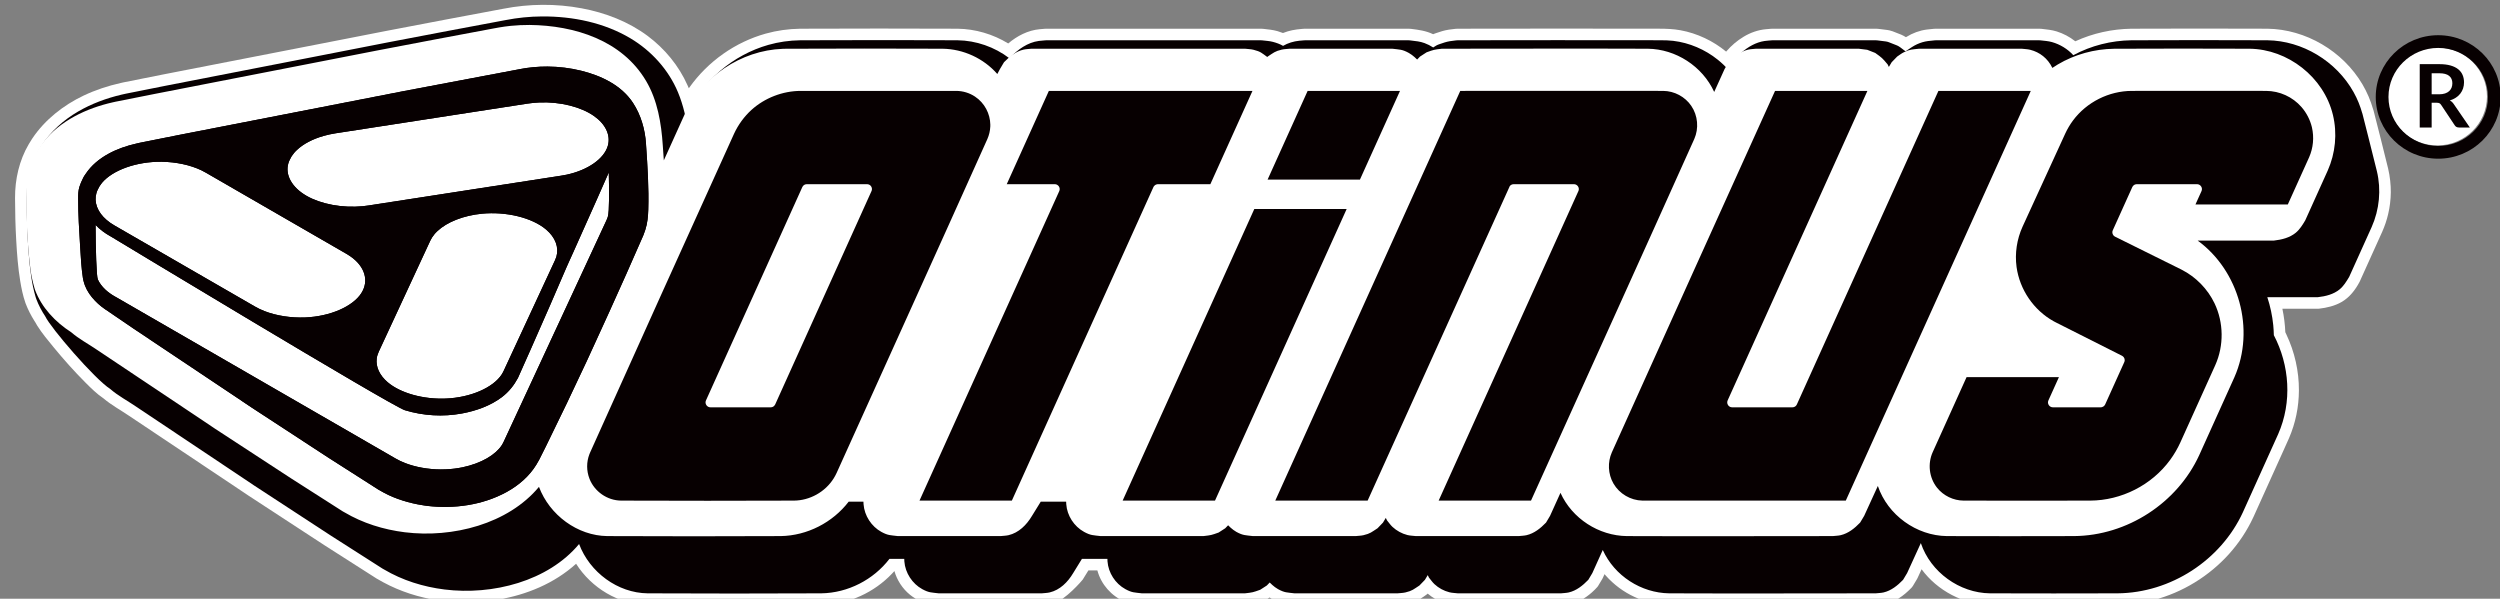
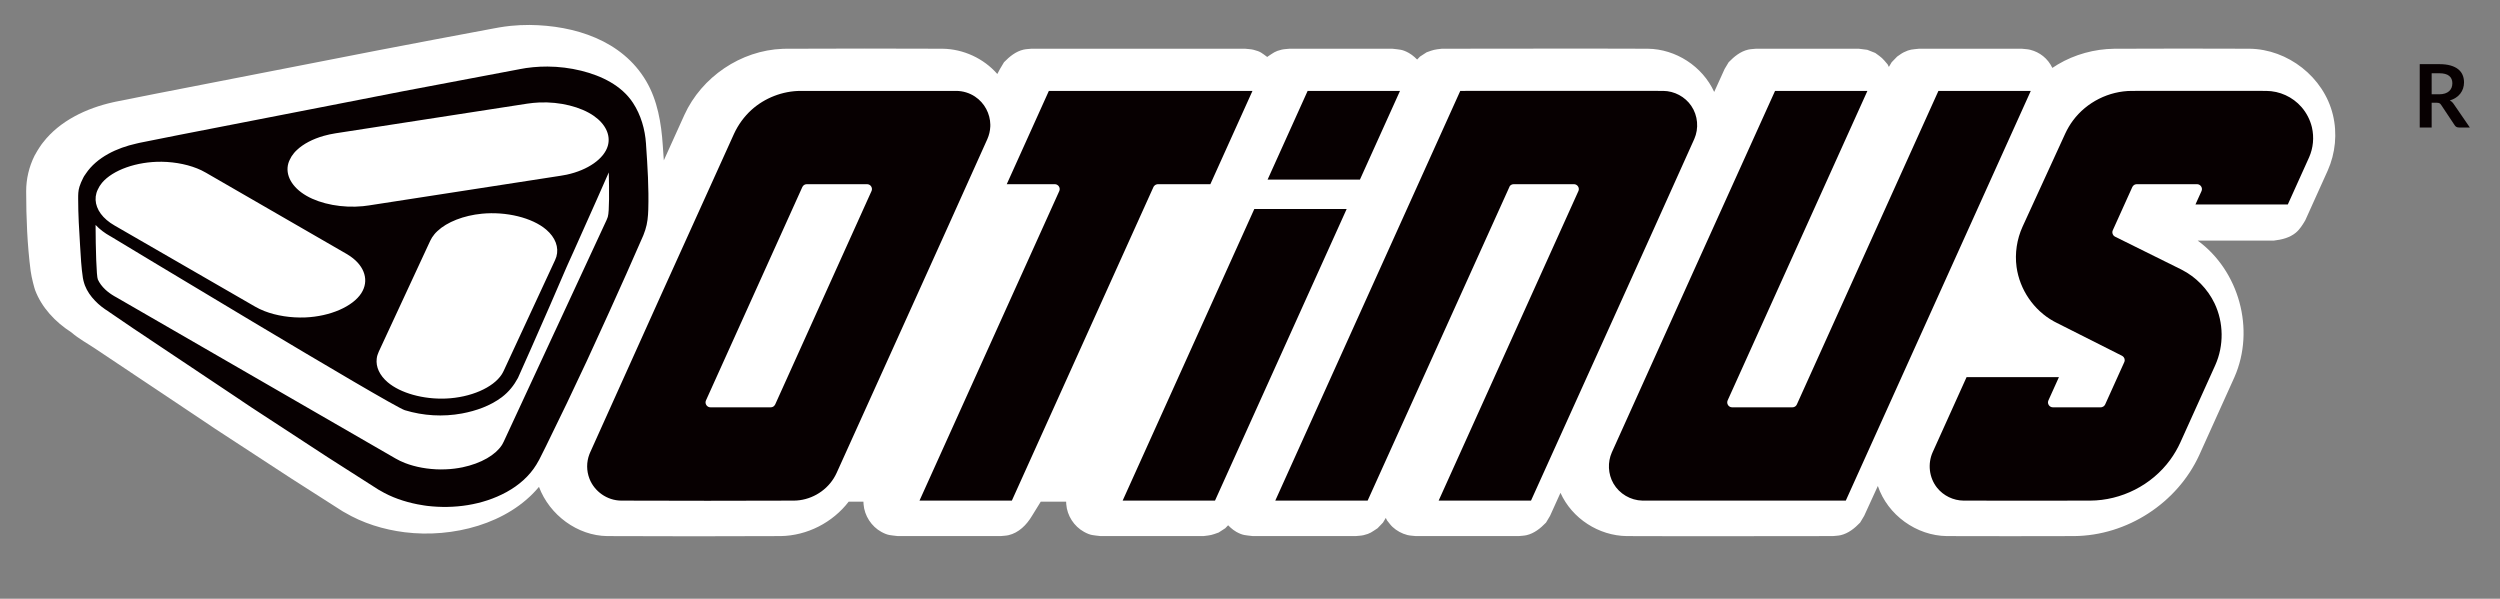
<svg xmlns="http://www.w3.org/2000/svg" width="100%" height="100%" viewBox="0 0 1474 353" version="1.1" xml:space="preserve" style="fill-rule:evenodd;clip-rule:evenodd;stroke-linejoin:round;stroke-miterlimit:2;">
  <rect x="0" y="0" width="1474" height="353" fill="#808080" stroke="none" />
  <g transform="matrix(1,0,0,1,-1013.69,-1240.16)">
    <g transform="matrix(0.916,0,0,0.916,862.097,1004.61)">
      <g transform="matrix(0.175,0,0,0.175,-3823.24,-982.18)">
-         <path d="M27984.2,7188.26C28011.2,7191.58 28037.7,7195.18 28064,7207.71C28064,7207.71 28067.4,7206.34 28068,7206.11C28068.3,7205.98 28071.9,7204.69 28074.9,7203.62C28090.1,7198.22 28105.6,7193.44 28121.7,7190.99C28129.6,7189.77 28137.7,7188.75 28145.6,7187.98C28146,7187.94 28149.2,7187.74 28151.9,7187.6L28153.7,7187.5C28401.4,7187.48 28649.2,7186.48 28896.8,7187.43C28922.5,7187.54 28948,7188.47 28973.6,7193.14C29035.1,7204.36 29093.8,7232.2 29141.6,7271.7L29141.8,7271.86L29143.2,7270.01C29161.3,7249.07 29182.4,7231.27 29205.8,7217.14C29230.7,7202 29258.9,7192.02 29287.9,7189.36C29292.6,7188.93 29297.3,7188.63 29302.1,7188.14C29302.1,7188.14 29303.9,7187.93 29303.9,7187.93L29311.5,7187.5L29693,7187.5L29701.4,7188.02L29735.3,7192.27L29742.3,7193.59C29748.3,7195.12 29748.3,7195.17 29754.2,7197.07L29785.9,7209.52C29791.6,7212.13 29797.1,7214.86 29802.5,7218.38L29803,7218.72C29803.6,7218.36 29804.1,7218.01 29804.7,7217.66C29827.6,7203.47 29853.5,7193.89 29880.2,7190.53C29888.3,7189.5 29896.6,7188.87 29904.7,7187.94L29912.4,7187.5L30293.9,7187.5L30302.2,7188.01C30320.8,7190.28 30339.4,7191.78 30357.5,7197.51C30382.1,7205.25 30405.3,7217.47 30425.5,7233.45C30425.5,7233.45 30425.9,7233.78 30425.9,7233.78C30490.9,7203.8 30561.8,7188.62 30631.9,7187.52C30796.1,7186.8 30960.7,7186.87 31124.8,7187.48L31133,7187.51C31273.3,7189.51 31410.1,7269.61 31482.5,7392.79C31499.1,7421.12 31512,7451.47 31521.2,7483.35C31521.2,7483.35 31523,7488.73 31523,7488.73C31541.1,7559.58 31559.4,7631.38 31576.5,7701.62C31583.5,7731.12 31586.6,7762.5 31586.4,7789.2C31586.1,7816.52 31582.7,7843.91 31576.7,7869.23C31571.5,7891.68 31564,7913.69 31554.7,7934.57L31471.9,8117.9C31456.2,8147.97 31434.7,8175.86 31405.2,8192.76C31380.1,8207.13 31351.1,8213.91 31322.6,8217.24L31317.7,8217.52L31187.6,8217.52C31193.6,8246.12 31197.2,8275.01 31198.4,8303.81C31198.4,8303.81 31200.3,8307.85 31202,8311.48C31232.8,8376.05 31248.8,8447.66 31248.4,8518C31248.1,8578.25 31236.2,8637.6 31212,8693.45C31205.1,8709.4 31197.8,8725.17 31190.7,8741.02C31154.3,8822.09 31117.6,8902.96 31081,8983.8L31080.4,8984.99C31057.8,9033.7 31027.6,9079.01 30992.5,9118.25C30918.7,9200.82 30820.3,9261.37 30712.3,9289.39C30669.4,9300.5 30625.1,9306.36 30580.9,9306.74C30424.3,9307.08 30268.4,9307.39 30111.8,9306.73C30015.1,9305.44 29918.4,9254.25 29860.8,9175.92L29860.6,9175.55L29846,9207.31L29843.9,9211.43L29829,9236.34L29826.2,9240.38L29823.1,9244.08C29794.4,9273.67 29760.7,9298.27 29720.6,9304.14C29712.8,9305.28 29704.9,9305.57 29697,9306.43L29696.7,9306.47L29691.8,9306.74C29440,9306.75 29189.2,9307.79 28938.2,9306.76L28932,9306.73C28844.1,9305.52 28758.1,9266.01 28698.7,9198.62C28697.3,9197.05 28695.9,9195.47 28694.6,9193.89L28694.4,9193.67L28688.3,9207.13L28686.1,9211.43L28671.2,9236.34L28668.4,9240.39C28662,9247.85 28654.8,9254.65 28647.5,9261.17C28623.5,9282.42 28595,9299.42 28562.8,9304.14C28555,9305.28 28547,9305.57 28539.2,9306.43L28538.8,9306.47L28534,9306.74L28155,9306.74L28149.8,9306.42C28135.9,9304.69 28121.9,9304.09 28108.1,9300.12C28084.5,9293.3 28062.5,9281.3 28043.9,9265.18L28040.6,9268.22C28025.9,9278.98 28010.2,9289.7 27992.9,9296.1C27988.4,9297.76 27983.8,9299.18 27979.1,9300.43C27965.8,9304.01 27952.2,9304.91 27938.3,9306.43L27937.9,9306.47L27933.1,9306.74L27554.1,9306.74C27533.3,9305.44 27512.5,9303.22 27493.7,9295.86C27482.7,9291.55 27472.1,9286.07 27462.4,9279.53C27462.4,9279.53 27450.9,9286.84 27450.9,9286.84L27446.7,9289.24C27445.2,9289.88 27443.7,9290.54 27442.2,9291.15C27442.2,9291.17 27437.5,9292.83 27437.4,9292.88C27425.1,9297.25 27412.8,9301.39 27400,9303.47C27393.9,9304.46 27387.8,9305.16 27381.7,9305.87C27381.6,9305.89 27376.7,9306.46 27376.6,9306.46C27375,9306.59 27373.4,9306.65 27371.7,9306.74L26992.8,9306.74C26970.4,9305.35 26948.4,9302.67 26929.1,9294.54C26880.6,9274.14 26842.7,9231.19 26829,9179.95L26796,9179.95L26776.4,9211.7C26776.1,9212.23 26775.8,9212.77 26775.5,9213.3C26773.7,9216.1 26710.8,9289.68 26667.4,9301.23C26655.1,9304.49 26642.2,9305.06 26629.7,9306.43L26629.3,9306.47L26624.5,9306.74L26245.6,9306.74C26224.6,9305.44 26203.5,9303.51 26182.5,9294.82C26167,9288.39 26152.4,9279.79 26139.4,9269.16C26112.2,9246.91 26092,9215.88 26082.5,9182.3C26082.5,9182.3 26077.9,9187.35 26073.9,9191.58C26008.4,9260.74 25915.9,9303.3 25821,9306.55C25808.6,9306.98 25796,9306.81 25783.5,9306.87C25580.1,9307.77 25377.5,9307.6 25174.2,9306.73C25068.6,9305.29 24968.2,9244.74 24911.7,9155.45C24831.2,9228.18 24729.9,9269.34 24625.4,9287.33C24481.6,9312.07 24328.5,9292.27 24201.1,9222.9C24195.6,9219.88 24190.1,9216.76 24184.6,9213.55L24184.4,9213.39L24178.2,9209.99L23985.8,9087.11L23704.7,8903.5L23665.8,8877.4L23268,8611.64C23236.3,8590.09 23202.8,8572.01 23173.8,8547.57L23172.8,8546.75C23149,8530.77 23127.9,8509.91 23107.1,8489.1C23065.5,8447.52 23026.6,8403.59 22989.3,8358.35C22968.3,8332.93 22947.2,8307.28 22929.7,8279.65C22927.1,8275.47 22924.6,8271.22 22922.3,8266.84C22922.3,8266.84 22920.8,8264.62 22919.3,8262.2C22906.5,8241.98 22895.6,8220.46 22887.1,8198.25C22887.1,8198.25 22886.1,8195.67 22886,8195.21C22877.1,8169.4 22871.5,8142.43 22867.1,8115.38C22859,8066.32 22855.3,8016.71 22852.5,7967.05C22849.5,7914.84 22848.2,7862.26 22848.1,7810.26C22847.8,7741.78 22863.2,7672.26 22898.7,7611.93C22902.3,7605.94 22906,7600.03 22909.7,7594.17C22909.7,7594.17 22911.3,7591.78 22912.5,7589.91C22958.5,7521.75 23026.6,7468.47 23100.1,7433.56C23143.5,7412.92 23189.3,7397.87 23236.5,7387.18L23247.4,7384.76L23394.8,7355.38L23953.6,7246.41L24215,7195.31C24357.4,7168.31 24500.8,7140.42 24644.3,7114.04C24739.3,7095.54 24837.1,7094.74 24932.3,7112.48C25019.5,7128.71 25104.4,7161.47 25175.2,7214.26C25238,7261.22 25289.5,7323.59 25321.5,7395.44C25323.1,7399.02 25324.7,7402.62 25326.2,7406.24L25326.3,7406.55C25326.9,7405.76 25327.4,7404.96 25328,7404.17C25396.9,7307.21 25497.2,7236.88 25609,7205.57C25650.2,7194.04 25692.9,7188.19 25735.9,7187.52C25930.1,7186.68 26122.5,7186.68 26315,7187.51C26380,7188.38 26445.4,7207.54 26501.1,7241.75C26533.8,7213.96 26573.7,7193.31 26616.8,7189.35C26621.6,7188.91 26626.5,7188.62 26631.2,7188.11L26632.9,7187.93L26640.5,7187.5L27431.2,7187.5L27439.5,7188.01C27456.9,7190.13 27473.9,7191.39 27491.3,7196.39C27498.1,7198.34 27504.8,7200.6 27511.4,7203.21L27511.8,7203.36C27512.3,7203.16 27512.7,7202.96 27513.2,7202.77C27534.1,7194.33 27556.7,7190.28 27579.2,7188.47C27581,7188.32 27583.1,7188.11 27583.1,7188.11L27584.7,7187.93L27592.3,7187.5L27973.8,7187.5L27982.2,7188.02C27982.8,7188.1 27983.5,7188.18 27984.2,7188.26ZM23172.8,8546.75C23172.8,8546.75 23175.1,8548.27 23175.1,8548.27C23174.8,8548.06 23174.4,8547.85 23174.1,8547.64C23172.4,8546.52 23172.2,8546.2 23171.4,8545.58L23171,8545.24C23171.6,8545.74 23172.2,8546.25 23172.8,8546.75ZM22922.1,8266.51C22922.1,8266.51 22922.8,8267.66 22923.4,8268.56C22923.7,8268.93 22922.3,8266.78 22922.3,8266.78C22921.4,8265.08 22921.3,8264.96 22921,8264.18C22921.3,8264.96 22921.7,8265.73 22922.1,8266.51Z" style="fill:white;" />
-       </g>
+         </g>
      <g transform="matrix(0.175,0,0,0.175,-3823.24,-982.18)">
-         <path d="M22959.2,8245.55C22945.9,8225.58 22934.8,8204.35 22926.4,8182.09C22926.4,8182.09 22924.9,8177.84 22923.8,8174.21C22908.9,8124.09 22903.1,8071.55 22898.7,8019.39C22892.8,7948.65 22890.7,7877.52 22890.6,7806.8C22890.4,7756.68 22899.8,7706.62 22922.1,7658.45C22928.8,7644.03 22936.9,7630.42 22945.5,7617.11L22945.8,7616.65C22979.5,7565.48 23025.9,7523.64 23080.4,7491.89C23129.8,7463.17 23184,7443.13 23239.6,7430.06C23241.7,7429.58 23243.7,7429.12 23245.8,7428.65L23256.2,7426.35L23403,7397.07L23961.8,7288.12L24223,7237.04C24366.8,7209.81 24509.6,7182 24652.2,7155.8C24696.6,7147.12 24741.2,7142.62 24786.3,7142.35C24900.8,7141.66 25015.1,7165.58 25111.2,7222.61C25188.4,7268.41 25251.9,7338.44 25286.5,7421.44C25288.8,7427.03 25291,7432.67 25293.1,7438.35L25293.5,7439.34C25302.4,7463.81 25309.4,7489.03 25314.7,7514.57C25314.7,7514.57 25316.2,7511.25 25316.2,7511.25L25321,7500.61C25376.9,7379.05 25489.2,7283.8 25618.7,7247.01C25656.8,7236.16 25696.2,7230.59 25736.3,7230.02C25838.6,7229.56 25941.5,7229.35 26043.6,7229.38C26127.8,7229.41 26212.1,7229.59 26296.4,7229.93L26305.4,7229.97L26314.6,7230.01C26382.6,7230.82 26450.9,7254.48 26505.6,7296.33L26507.8,7293.78C26536.8,7263.81 26572.1,7238.17 26613.7,7232.46C26621.2,7231.44 26628.7,7231.15 26636.1,7230.33L26636.5,7230.3L26641.7,7230L27429.9,7230L27435.6,7230.35C27448.6,7231.97 27461.9,7232.52 27474.7,7235.9C27487.7,7239.31 27500.4,7243.83 27512,7250.6C27530.1,7240.01 27551,7233.8 27571.7,7231.73C27577,7231.2 27582.4,7230.93 27587.6,7230.37L27588.3,7230.3L27593.5,7230L27972.5,7230L27978.2,7230.35C27979.2,7230.47 27980.1,7230.59 27981.1,7230.7C27981.6,7230.77 27982.2,7230.83 27982.7,7230.89C27999.5,7232.8 28016.5,7234.44 28032.3,7240.38C28043.5,7244.56 28054.3,7249.95 28064.2,7256.48C28064.2,7256.48 28073.7,7250.49 28073.7,7250.49L28078.3,7247.88C28079.9,7247.19 28081.5,7246.47 28083.2,7245.81C28083.2,7245.78 28087.9,7244.13 28088,7244.07C28100.2,7239.74 28112.4,7235.62 28125.1,7233.48C28131.5,7232.4 28138,7231.65 28144.5,7230.89C28144.6,7230.88 28149.6,7230.31 28149.6,7230.3C28151.4,7230.17 28153.1,7230.1 28154.9,7230C28396.7,7229.99 28638.1,7229.03 28878.8,7229.87C28886.8,7229.89 28894.7,7229.92 28902.6,7229.96C28917.5,7230.02 28932.5,7230.36 28947.2,7232.12C29006.7,7239.2 29064.1,7263.97 29110.4,7301.11C29125,7312.78 29138.6,7325.75 29150.9,7339.68L29151.3,7340.1L29155.1,7331.72L29157.5,7327.11L29172.4,7302.21L29175.4,7297.81C29182.2,7289.85 29190,7282.45 29198,7275.41C29222.2,7254.25 29251.1,7237.54 29282.7,7232.74C29290.7,7231.53 29298.8,7231.22 29306.8,7230.37L29307.5,7230.3L29312.7,7230L29691.7,7230L29697.5,7230.36L29728.7,7234.28L29734.4,7235.35L29739.9,7237.11L29769.2,7248.64C29771,7249.45 29772.8,7250.15 29774.5,7251.07C29780.3,7254.27 29783.4,7257.07 29787,7259.66C29792,7263.28 29797,7266.95 29801.7,7270.85L29802,7271.02L29803.7,7269.37L29808,7266.26C29819.7,7258.68 29830.8,7250.53 29844.1,7244.51C29856.8,7238.79 29870.1,7234.74 29884,7232.89C29891.9,7231.84 29899.9,7231.26 29907.8,7230.36L29908.3,7230.3L29913.6,7230L30292.6,7230L30298.3,7230.35C30312.2,7232.07 30326.3,7232.71 30340.2,7236.67C30370.2,7245.22 30397.6,7261.9 30418.6,7284.86C30484.9,7249.3 30558.1,7231.12 30632.4,7230.01C30796.5,7229.28 30960.5,7229.36 31124.6,7229.98L31132.6,7230.01C31260.9,7231.68 31385.7,7306.52 31449.6,7420.97C31463.4,7445.61 31474.1,7472.11 31481.5,7498.88C31481.7,7499.12 31481.8,7499.24 31481.8,7499.24C31481.8,7499.24 31520.9,7652.53 31535.2,7711.58C31551.6,7779.69 31544.6,7852.9 31515.9,7917.18L31433.2,8100.41C31423.2,8117.08 31413,8133.95 31398.2,8146.18C31375.8,8164.57 31347,8171.65 31317.7,8175.02L31132.2,8175.02C31143.2,8208.4 31150.5,8242.93 31154,8277.62C31155.2,8289.96 31155.9,8302.37 31156.2,8314.81C31213.9,8424.76 31224.2,8560.34 31172.1,8678.63C31129.1,8774.59 31085.8,8870.38 31042.3,8966.14C30961.6,9141.64 30777.5,9262.8 30580.7,9264.24C30424.5,9264.59 30268.4,9264.91 30112.2,9264.23C30000.2,9262.87 29893.9,9186.67 29857.8,9079.45C29857.8,9079.45 29807.4,9189.63 29807.4,9189.63L29792.5,9214.53C29772,9235.74 29748.9,9254.34 29720.7,9260.92C29711.2,9263.12 29701.5,9263.14 29691.8,9264.24C29438.7,9264.24 29185.6,9265.33 28932.4,9264.23C28829.3,9262.98 28730.9,9199.8 28687.9,9104.78C28687.9,9104.78 28649.6,9189.63 28649.6,9189.63L28634.7,9214.53C28614.2,9235.74 28591.1,9254.34 28562.9,9260.92C28553.4,9263.12 28543.6,9263.14 28534,9264.24L28155,9264.24C28144.6,9262.93 28133.9,9262.91 28123.8,9260.32C28103.2,9255.09 28084.3,9244.8 28068.8,9230.39C28061.1,9223.24 28055.3,9214.28 28048.5,9206.23L28044.2,9197.18L28033.8,9214.53L28013.6,9235.4C27992.2,9249.26 27987.3,9255 27962,9260.92C27952.5,9263.12 27942.8,9263.14 27933.1,9264.24L27554.1,9264.24C27526.6,9260.79 27518.4,9262.38 27493.5,9248.8C27478,9240.36 27462.9,9224.4 27462.9,9224.4L27452.3,9235.4L27427.9,9251.14C27400.6,9260.9 27400.5,9260.93 27371.7,9264.24L26992.8,9264.24C26965.2,9260.79 26957.1,9262.38 26932.1,9248.8C26894.7,9228.39 26869.4,9188.5 26866.3,9146.91C26866.1,9143.46 26865.9,9140.34 26865.9,9137.45L26772.2,9137.45L26740.1,9189.63C26720,9223.33 26691.2,9252.09 26653.4,9260.92C26644,9263.12 26634.2,9263.14 26624.5,9264.24L26245.6,9264.24C26218,9260.79 26209.9,9262.38 26184.9,9248.8C26148.4,9228.9 26122.3,9189.17 26119.1,9146.91C26118.9,9143.46 26118.7,9140.34 26118.7,9137.45L26064.3,9137.45C26005.5,9213.98 25911.7,9262.9 25813.2,9264.23C25600.3,9265.3 25387.5,9265.16 25174.6,9264.23C25064.9,9262.9 24961.8,9186.89 24922.7,9082.83C24808.9,9219.77 24604.2,9272.01 24428,9250.13C24349.7,9240.41 24273,9216.51 24205.4,9176.48C24205.4,9176.48 24199.9,9173.43 24199.9,9173.43L24008.9,9051.41L23728.2,8868.07C23728.2,8868.07 23689.5,8842.1 23689.5,8842.1L23291.8,8576.4C23260.7,8555.21 23226.9,8537.49 23198.5,8512.81C23140.3,8475.47 22979.3,8288.08 22959.2,8245.55Z" style="fill:rgb(7,0,1);" />
-       </g>
+         </g>
      <g transform="matrix(1.417,0,0,1.417,-4675.66,-1319.82)">
        <path d="M3801.99,1340.78C3794.75,1350.21 3783.18,1356.24 3771.05,1356.41C3744.81,1356.54 3718.58,1356.52 3692.35,1356.41C3678.83,1356.25 3666.12,1346.88 3661.31,1334.05C3647.28,1350.93 3622.05,1357.37 3600.34,1354.67C3590.69,1353.47 3581.23,1350.53 3572.91,1345.59C3572.91,1345.59 3572.23,1345.22 3572.23,1345.22L3548.69,1330.18L3514.09,1307.59C3514.09,1307.59 3509.33,1304.39 3509.33,1304.39L3460.31,1271.64C3456.48,1269.03 3452.32,1266.85 3448.82,1263.81C3441.6,1259.18 3435.42,1252.62 3432.42,1244.65C3432.19,1244.04 3430.81,1239.15 3430.4,1235.97C3428.86,1224.03 3428.39,1211.95 3428.37,1199.84C3428.36,1194.2 3429.66,1188.65 3432.19,1183.58C3432.82,1182.34 3434.26,1180.09 3434.26,1180.09C3435.45,1178.28 3435.56,1178.21 3436.09,1177.53C3443.69,1167.73 3455.8,1162.05 3467.7,1159.38L3468.91,1159.11L3486.94,1155.52L3555.78,1142.09L3587.96,1135.8C3605.59,1132.46 3623.19,1129.03 3640.84,1125.79C3640.84,1125.79 3644.88,1124.99 3648.43,1124.64C3651.28,1124.35 3654.14,1124.23 3657.01,1124.23C3677.52,1124.43 3699.09,1131.21 3709.99,1149.71C3715.16,1158.47 3716.88,1168.81 3717.55,1178.96C3717.69,1181.21 3717.86,1183.47 3718.02,1185.74C3721.15,1178.85 3724.27,1171.95 3727.38,1165.05C3735.22,1147.89 3752.98,1135.76 3772.03,1135.07C3772.5,1135.05 3772.97,1135.04 3773.43,1135.04C3797.16,1134.93 3820.88,1134.93 3844.61,1135.03C3854.04,1135.14 3863.29,1139.39 3869.51,1146.51C3869.51,1146.51 3870.72,1144.23 3870.72,1144.23L3872.55,1141.16C3875.08,1138.55 3877.93,1136.25 3881.41,1135.44C3882.57,1135.17 3883.77,1135.17 3884.96,1135.03L3982.09,1135.03C3983.38,1135.19 3984.69,1135.2 3985.95,1135.52C3989.18,1136.34 3989.63,1136.98 3992.14,1138.79L3992.33,1138.59C3994.98,1136.88 3995.57,1136.17 3998.7,1135.44C3999.86,1135.17 4001.07,1135.17 4002.26,1135.03L4048.96,1135.03C4052.35,1135.46 4053.36,1135.26 4056.43,1136.94C4058.34,1137.98 4060.21,1139.94 4060.21,1139.94L4061.52,1138.59L4064.52,1136.65C4067.88,1135.44 4067.89,1135.44 4071.44,1135.03C4102.63,1135.03 4133.83,1134.9 4165.02,1135.03C4177.66,1135.18 4189.81,1142.97 4195.15,1154.66C4195.15,1154.66 4199.88,1144.23 4199.88,1144.23L4201.72,1141.16C4204.24,1138.55 4207.1,1136.25 4210.57,1135.44C4211.73,1135.17 4212.94,1135.17 4214.12,1135.03L4260.83,1135.03L4264.69,1135.52C4265.89,1135.99 4267.1,1136.46 4268.3,1136.94C4271.45,1139.2 4271.47,1139.21 4273.96,1142.18L4274.49,1143.3L4275.77,1141.16L4278.26,1138.59C4279.26,1137.94 4280.19,1137.17 4281.26,1136.65C4284.14,1135.23 4285.05,1135.39 4288.18,1135.03L4334.88,1135.03C4336.17,1135.19 4337.48,1135.2 4338.74,1135.52C4343.02,1136.61 4346.66,1139.38 4348.76,1143.74C4349.57,1143.2 4350.39,1142.67 4351.23,1142.17C4358.94,1137.6 4367.85,1135.16 4376.81,1135.04C4397.32,1134.94 4417.84,1134.95 4438.36,1135.03C4455.68,1135.24 4472.04,1147.85 4476.2,1165.07C4478.23,1173.46 4477.37,1182.48 4473.83,1190.4L4463.64,1212.98C4462.41,1215.04 4461.15,1217.12 4459.32,1218.62C4456.56,1220.89 4453.01,1221.76 4449.4,1222.18L4414.76,1222.18C4433.45,1235.8 4441.06,1262.41 4431.46,1284.24C4426.16,1296.07 4420.82,1307.87 4415.46,1319.67C4405.52,1341.3 4382.83,1356.23 4358.57,1356.41C4339.33,1356.45 4320.08,1356.49 4300.84,1356.41C4287.03,1356.24 4273.94,1346.85 4269.49,1333.64C4269.49,1333.64 4263.28,1347.21 4263.28,1347.21L4261.44,1350.28C4258.92,1352.9 4256.07,1355.19 4252.59,1356C4251.43,1356.27 4250.22,1356.27 4249.04,1356.41C4217.84,1356.41 4186.64,1356.54 4155.45,1356.41C4142.74,1356.25 4130.61,1348.47 4125.32,1336.76C4125.32,1336.76 4120.59,1347.21 4120.59,1347.21L4118.76,1350.28C4116.23,1352.9 4113.38,1355.19 4109.9,1356C4108.74,1356.27 4107.53,1356.27 4106.35,1356.41L4059.64,1356.41C4058.36,1356.25 4057.05,1356.25 4055.79,1355.93C4053.26,1355.28 4050.93,1354.01 4049.02,1352.24C4048.07,1351.36 4047.35,1350.25 4046.52,1349.26L4045.98,1348.14L4044.7,1350.28L4042.22,1352.86C4039.57,1354.56 4038.98,1355.27 4035.85,1356C4034.69,1356.27 4033.48,1356.27 4032.3,1356.41L3985.59,1356.41C3982.2,1355.98 3981.19,1356.18 3978.12,1354.51C3976.21,1353.47 3974.35,1351.5 3974.35,1351.5L3973.04,1352.86L3970.03,1354.8C3966.68,1356 3966.66,1356 3963.12,1356.41L3916.41,1356.41C3913.02,1355.98 3912.01,1356.18 3908.94,1354.51C3904.32,1351.99 3901.21,1347.08 3900.83,1341.95C3900.8,1341.53 3900.78,1341.14 3900.77,1340.78L3889.24,1340.78L3885.27,1347.21C3882.79,1351.37 3879.25,1354.91 3874.59,1356C3873.42,1356.27 3872.22,1356.27 3871.03,1356.41L3824.33,1356.41C3820.94,1355.98 3819.93,1356.18 3816.85,1354.51C3812.35,1352.05 3809.14,1347.16 3808.75,1341.95C3808.72,1341.53 3808.7,1341.14 3808.69,1340.78L3801.99,1340.78Z" style="fill:white;" />
      </g>
      <g transform="matrix(0.26,0,0,0.26,-8182.79,-3069.95)">
-         <path d="M33362.8,14014.7L33362,14015.1C33303.4,14047 33232.7,14056.9 33166.1,14048.9C33166.1,14048.9 33153.2,14047.2 33142.2,14045C33109.7,14038.5 33078.1,14027.9 33049.3,14010.7L33047.9,14009.9L33045.5,14008.6L32919.8,13928.3L32731.8,13805.5L32706.7,13788.7L32707.6,13789.2L32439,13609.8L32376.8,13567.4L32378,13568C32365.6,13560.4 32354,13551.6 32344,13541C32333.5,13530.1 32324.5,13517.5 32319,13503.2C32319,13503.2 32315.4,13493.5 32314,13484.7C32310,13458.5 32308.7,13432.1 32307.1,13405.6C32304.6,13366.5 32302.3,13327.3 32302.3,13288.6C32302.3,13278.5 32302.2,13269.4 32305.5,13258.7C32307.7,13251.5 32310.9,13244.7 32314.2,13238C32314.2,13238 32315.1,13236.2 32315.1,13236.2L32317.1,13232.5L32319.3,13229.4C32319.9,13228.5 32320.5,13227.6 32321.1,13226.7C32348.6,13185.4 32399.1,13162.5 32445.9,13152.1C32447.4,13151.7 32448.9,13151.4 32450.5,13151C32450.5,13151 32453.6,13150.3 32453.6,13150.3L32455.4,13149.9L32553.1,13130.4L32928.6,13057.2L33104,13022.9L33391.5,12968.5L33395.4,12967.8L33393.3,12968.1C33416.7,12963.4 33440.4,12961.2 33464.2,12961.3C33492.4,12961.5 33520.3,12964.9 33547.5,12971.6C33597.4,12984 33647.3,13007.6 33675.9,13051.3C33695.5,13081.2 33705.7,13117.1 33708,13151.7C33708,13152 33708.1,13152.4 33708.1,13152.8L33708.2,13155.2C33711.9,13208.5 33715.3,13262.3 33713.7,13315.4C33713.2,13332.4 33711.6,13349.4 33706.3,13365.6L33706.7,13364.5C33705.4,13368.7 33703.9,13372.9 33702.2,13377.1L33701.2,13379.7C33687.3,13411.2 33673.5,13442.9 33659.5,13474.4C33618.8,13565.5 33613.1,13577.6 33577.5,13655.3L33577.3,13655.7L33561.6,13690L33512.3,13794.4L33460,13902L33443.6,13934.7C33443.6,13934.7 33441.8,13937.8 33441.8,13937.8L33442.1,13937.3C33440.2,13940.8 33438.2,13944.3 33436.1,13947.7L33436.7,13946.7C33419.1,13975.6 33392.8,13998.1 33363.8,14014.1C33362.9,14014.6 33362.7,14014.7 33362.8,14014.7ZM33615.9,13223.4L33586.5,13290L33528.4,13420.1L33513.5,13453L33513.4,13453.4L33511.4,13457.8L33470.9,13551.5L33423.6,13659.1C33412.8,13683.6 33401.9,13708 33391,13732.3C33381.3,13750.3 33368.6,13766.6 33350.9,13780C33322.3,13801.4 33287.6,13813.6 33252.3,13820.2C33205.4,13828.8 33156.9,13826 33111.1,13812.1C33078.1,13802 32383,13381.9 32383,13381.9C32382.5,13381.6 32382,13381.3 32381.5,13381.1C32368.2,13373.7 32355.7,13364.4 32345.4,13353.4C32345.6,13411.4 32347.5,13480.9 32351,13488.4C32355,13497.2 32361.2,13505.6 32369.4,13513.3C32375.8,13519.3 32383.5,13525 32392.2,13530C32393.7,13530.9 32395.3,13531.7 32396.9,13532.6L32740.2,13730.8L32740.2,13730.8L33088,13931.6C33098,13936.9 33100.2,13938.4 33111.4,13942.8C33137.3,13952.9 33168.5,13958.5 33199.8,13958.7C33204,13958.7 33208.3,13958.6 33212.6,13958.4C33226.8,13957.9 33240.6,13956.1 33253.9,13953.4C33276.7,13948.6 33297.5,13940.9 33314.5,13931.1L33314.6,13931L33314.7,13931L33314.7,13931L33314.8,13930.9C33330.7,13921.7 33343.2,13910.7 33351.1,13898.6C33351.4,13898 33351.8,13897.5 33352.1,13897C33353.3,13895 33354.4,13893 33355.3,13890.9C33355.5,13890.7 33355.6,13890.4 33355.7,13890.2L33483,13615.9L33483.1,13615.8L33483.1,13615.8L33610.4,13341.4C33610.5,13341.3 33610.5,13341.1 33610.6,13340.9C33611.6,13338.7 33612.5,13336.5 33613.2,13334.3C33613.4,13333.8 33613.5,13333.3 33613.6,13332.9C33617.4,13320 33617,13267.6 33615.9,13223.4ZM33482.9,13440.6L33355.6,13714.9C33354.1,13717.7 33352.8,13720.6 33351,13723.3C33329.7,13756.3 33273.9,13780.7 33212.5,13783.2C33156.8,13785.5 33100.2,13769.8 33068.5,13742.8C33048.6,13725.8 33038.9,13705 33041.4,13684.4C33042.4,13676.6 33043.6,13674.7 33046.5,13667.1L33173.8,13392.8C33175.3,13390 33176.9,13387.2 33178.4,13384.4C33183.7,13377.2 33184.6,13375.3 33191.7,13368.6C33215.5,13346.1 33256.7,13330 33301.8,13325.6C33361.7,13319.8 33426.2,13335.3 33460.9,13364.9C33483.7,13384.3 33492.9,13408.9 33486.2,13432C33485.3,13434.9 33484,13437.8 33482.9,13440.6ZM32355.5,13257.1C32357.5,13254.4 32359.2,13251.7 32361.4,13249C32388,13217.5 32447.2,13196.2 32509.2,13197C32544.7,13197.5 32579.8,13205 32607.3,13218.1C32611.2,13220 32614.8,13222.1 32618.6,13224.1L32966.4,13424.9C32969.8,13427 32973.4,13429.1 32976.6,13431.4C33012.2,13456.2 33022.9,13492 33003.2,13522.5C32982,13555.3 32926.5,13579.8 32864.6,13582.4C32829.1,13583.8 32792.9,13578.2 32763.5,13566.7C32752.3,13562.3 32750.1,13560.8 32740.1,13555.5L32392.2,13354.7C32383.1,13349 32380.5,13347.7 32372.9,13341.2C32350.1,13321.8 32340.8,13297.2 32347.6,13274.1C32349.3,13268.3 32352.4,13262.7 32355.5,13257.1ZM32830.6,13183.6C32835.9,13176.4 32836.8,13174.5 32843.9,13167.8C32859.7,13152.8 32883.2,13140.5 32910.6,13132.8C32922.8,13129.4 32926.2,13129 32939.1,13126.6L33414.3,13053.1C33427.5,13051.5 33430.7,13050.8 33444.3,13050.2C33494.9,13048.1 33546.7,13060.9 33579.1,13083.6C33608.1,13103.9 33621.1,13131.5 33613.5,13157.7C33604.3,13189.4 33564.5,13217.6 33511.6,13229C33506.8,13230 33501.9,13230.7 33497.1,13231.6L33022,13305.1C33017,13305.8 33012.1,13306.5 33007.1,13307C32957,13311.9 32903.5,13302.1 32867.4,13281.2C32831.5,13260.5 32814.2,13229.6 32822.7,13200.6C32824.4,13194.8 32827.5,13189.2 32830.6,13183.6Z" style="fill:rgb(7,0,1);" />
-       </g>
+         </g>
      <g transform="matrix(0.26,0,0,0.26,-8182.79,-3069.95)">
        <path d="M33362.8,14014.7L33362,14015.1C33303.4,14047 33232.7,14056.9 33166.1,14048.9C33166.1,14048.9 33153.2,14047.2 33142.2,14045C33109.7,14038.5 33078.1,14027.9 33049.3,14010.7L33047.9,14009.9L33045.5,14008.6L32919.8,13928.3L32731.8,13805.5L32706.7,13788.7L32707.6,13789.2L32439,13609.8L32376.8,13567.4L32378,13568C32365.6,13560.4 32354,13551.6 32344,13541C32333.5,13530.1 32324.5,13517.5 32319,13503.2C32319,13503.2 32315.4,13493.5 32314,13484.7C32310,13458.5 32308.7,13432.1 32307.1,13405.6C32304.6,13366.5 32302.3,13327.3 32302.3,13288.6C32302.3,13278.5 32302.2,13269.4 32305.5,13258.7C32307.7,13251.5 32310.9,13244.7 32314.2,13238C32314.2,13238 32315.1,13236.2 32315.1,13236.2L32317.1,13232.5L32319.3,13229.4C32319.9,13228.5 32320.5,13227.6 32321.1,13226.7C32348.6,13185.4 32399.1,13162.5 32445.9,13152.1C32447.4,13151.7 32448.9,13151.4 32450.5,13151C32450.5,13151 32453.6,13150.3 32453.6,13150.3L32455.4,13149.9L32553.1,13130.4L32928.6,13057.2L33104,13022.9L33391.5,12968.5L33395.4,12967.8L33393.3,12968.1C33416.7,12963.4 33440.4,12961.2 33464.2,12961.3C33492.4,12961.5 33520.3,12964.9 33547.5,12971.6C33597.4,12984 33647.3,13007.6 33675.9,13051.3C33695.5,13081.2 33705.7,13117.1 33708,13151.7C33708,13152 33708.1,13152.4 33708.1,13152.8L33708.2,13155.2C33711.9,13208.5 33715.3,13262.3 33713.7,13315.4C33713.2,13332.4 33711.6,13349.4 33706.3,13365.6L33706.7,13364.5C33705.4,13368.7 33703.9,13372.9 33702.2,13377.1L33701.2,13379.7C33687.3,13411.2 33673.5,13442.9 33659.5,13474.4C33618.8,13565.5 33613.1,13577.6 33577.5,13655.3L33577.3,13655.7L33561.6,13690L33512.3,13794.4L33460,13902L33443.6,13934.7C33443.6,13934.7 33441.8,13937.8 33441.8,13937.8L33442.1,13937.3C33440.2,13940.8 33438.2,13944.3 33436.1,13947.7L33436.7,13946.7C33419.1,13975.6 33392.8,13998.1 33363.8,14014.1C33362.9,14014.6 33362.7,14014.7 33362.8,14014.7ZM33615.9,13223.4L33586.5,13290L33528.4,13420.1L33513.5,13453L33513.4,13453.4L33511.4,13457.8L33470.9,13551.5L33423.6,13659.1C33412.8,13683.6 33401.9,13708 33391,13732.3C33381.3,13750.3 33368.6,13766.6 33350.9,13780C33322.3,13801.4 33287.6,13813.6 33252.3,13820.2C33205.4,13828.8 33156.9,13826 33111.1,13812.1C33078.1,13802 32383,13381.9 32383,13381.9C32382.5,13381.6 32382,13381.3 32381.5,13381.1C32368.2,13373.7 32355.7,13364.4 32345.4,13353.4C32345.6,13411.4 32347.5,13480.9 32351,13488.4C32355,13497.2 32361.2,13505.6 32369.4,13513.3C32375.8,13519.3 32383.5,13525 32392.2,13530C32393.7,13530.9 32395.3,13531.7 32396.9,13532.6L32740.2,13730.8L32740.2,13730.8L33088,13931.6C33098,13936.9 33100.2,13938.4 33111.4,13942.8C33137.3,13952.9 33168.5,13958.5 33199.8,13958.7C33204,13958.7 33208.3,13958.6 33212.6,13958.4C33226.8,13957.9 33240.6,13956.1 33253.9,13953.4C33276.7,13948.6 33297.5,13940.9 33314.5,13931.1L33314.6,13931L33314.7,13931L33314.7,13931L33314.8,13930.9C33330.7,13921.7 33343.2,13910.7 33351.1,13898.6C33351.4,13898 33351.8,13897.5 33352.1,13897C33353.3,13895 33354.4,13893 33355.3,13890.9C33355.5,13890.7 33355.6,13890.4 33355.7,13890.2L33483,13615.9L33483.1,13615.8L33483.1,13615.8L33610.4,13341.4C33610.5,13341.3 33610.5,13341.1 33610.6,13340.9C33611.6,13338.7 33612.5,13336.5 33613.2,13334.3C33613.4,13333.8 33613.5,13333.3 33613.6,13332.9C33617.4,13320 33617,13267.6 33615.9,13223.4ZM33482.9,13440.6L33355.6,13714.9C33354.1,13717.7 33352.8,13720.6 33351,13723.3C33329.7,13756.3 33273.9,13780.7 33212.5,13783.2C33156.8,13785.5 33100.2,13769.8 33068.5,13742.8C33048.6,13725.8 33038.9,13705 33041.4,13684.4C33042.4,13676.6 33043.6,13674.7 33046.5,13667.1L33173.8,13392.8C33175.3,13390 33176.9,13387.2 33178.4,13384.4C33183.7,13377.2 33184.6,13375.3 33191.7,13368.6C33215.5,13346.1 33256.7,13330 33301.8,13325.6C33361.7,13319.8 33426.2,13335.3 33460.9,13364.9C33483.7,13384.3 33492.9,13408.9 33486.2,13432C33485.3,13434.9 33484,13437.8 33482.9,13440.6ZM32355.5,13257.1C32357.5,13254.4 32359.2,13251.7 32361.4,13249C32388,13217.5 32447.2,13196.2 32509.2,13197C32544.7,13197.5 32579.8,13205 32607.3,13218.1C32611.2,13220 32614.8,13222.1 32618.6,13224.1L32966.4,13424.9C32969.8,13427 32973.4,13429.1 32976.6,13431.4C33012.2,13456.2 33022.9,13492 33003.2,13522.5C32982,13555.3 32926.5,13579.8 32864.6,13582.4C32829.1,13583.8 32792.9,13578.2 32763.5,13566.7C32752.3,13562.3 32750.1,13560.8 32740.1,13555.5L32392.2,13354.7C32383.1,13349 32380.5,13347.7 32372.9,13341.2C32350.1,13321.8 32340.8,13297.2 32347.6,13274.1C32349.3,13268.3 32352.4,13262.7 32355.5,13257.1ZM32830.6,13183.6C32835.9,13176.4 32836.8,13174.5 32843.9,13167.8C32859.7,13152.8 32883.2,13140.5 32910.6,13132.8C32922.8,13129.4 32926.2,13129 32939.1,13126.6L33414.3,13053.1C33427.5,13051.5 33430.7,13050.8 33444.3,13050.2C33494.9,13048.1 33546.7,13060.9 33579.1,13083.6C33608.1,13103.9 33621.1,13131.5 33613.5,13157.7C33604.3,13189.4 33564.5,13217.6 33511.6,13229C33506.8,13230 33501.9,13230.7 33497.1,13231.6L33022,13305.1C33017,13305.8 33012.1,13306.5 33007.1,13307C32957,13311.9 32903.5,13302.1 32867.4,13281.2C32831.5,13260.5 32814.2,13229.6 32822.7,13200.6C32824.4,13194.8 32827.5,13189.2 32830.6,13183.6Z" style="fill:rgb(7,0,1);" />
      </g>
      <g transform="matrix(0.175,0,0,0.175,-3478.44,-641.809)">
        <path d="M23767.6,5471.26C23701,5471.35 23635,5497.33 23586.8,5540.84C23559.6,5565.42 23537.5,5596.08 23522.4,5628.79C23345.2,6019.2 23168.8,6409.98 22993.1,6801.03C22992.1,6803.16 22991.3,6805.32 22990.4,6807.5C22979.4,6836.2 22979.1,6868.23 22990.8,6898.18C23008.8,6944.17 23055.3,6977.93 23107.5,6978.2C23319.1,6978.93 23530.7,6979.14 23742.3,6978.2C23800.6,6977.94 23857.5,6946.71 23889,6896.2C23893,6889.81 23896.5,6883.15 23899.7,6876.31C24084.5,6467 24270.3,6058.16 24454.1,5648.42C24460.5,5633.92 24464.2,5618.22 24464.9,5602.26C24465.1,5597.03 24465,5597.77 24465,5595.5C24464.4,5555.7 24444.3,5515.68 24408.5,5492.09C24388.3,5478.71 24364.2,5471.38 24339.7,5471.26C24149,5470.93 23958.3,5471.26 23767.6,5471.26ZM28681.6,5814.41C28680.3,5814.56 28678.9,5814.57 28677.6,5814.88C28674.9,5815.5 28672.4,5816.74 28670.3,5818.48C28668.2,5820.21 28666.7,5822.6 28665.3,5824.95L28593.5,5984.01C28592.4,5987.3 28591.8,5988.12 28591.9,5991.64C28592,5995.54 28593.3,5999.45 28595.8,6002.54C28597.4,6004.58 28599.6,6006.02 28601.9,6007.44L28844.4,6127.61C28845.1,6128 28845.9,6128.38 28846.6,6128.76C28898.9,6155.24 28942.5,6199.69 28967.9,6252.88C29001.3,6323 29002.9,6407.67 28970.4,6480.15C28927.7,6574.74 28885.2,6669.42 28842.2,6763.9C28831.9,6786.53 28819.3,6808.21 28804.6,6828.31C28736.5,6921.6 28624.9,6977.69 28510.4,6978.2C28355.3,6978.37 28200.2,6978.73 28045.1,6978.2C28007.3,6978.01 27970.8,6960.3 27947.4,6931.11C27917.3,6893.45 27912.5,6841.89 27930.9,6800.53L28055.7,6524.1L28395.4,6524.1L28356.7,6609.76C28355.7,6613.09 28355.1,6613.92 28355.1,6617.48C28355.3,6624.15 28359.4,6630.5 28365.4,6633.32C28368.6,6634.85 28369.6,6634.66 28373.1,6635.05L28549.2,6635.05C28550.5,6634.9 28551.9,6634.89 28553.3,6634.58C28557.2,6633.65 28560.9,6631.31 28563.4,6628.03C28564.2,6626.94 28564.8,6625.68 28565.5,6624.51L28635.8,6468.87C28636.9,6465.6 28637.4,6464.78 28637.4,6461.28C28637.3,6457.39 28636,6453.5 28633.5,6450.41C28631.9,6448.37 28629.7,6446.92 28627.5,6445.5L28385.5,6323.48C28382.2,6321.82 28379,6320.1 28375.7,6318.32C28302.7,6277.75 28251,6202.16 28239.6,6118.84C28232.8,6068.48 28240.8,6016.36 28261.8,5970.32C28314.1,5856.18 28366.4,5741.98 28418.8,5627.89C28426.6,5611.13 28436,5595.15 28447,5580.32C28497.5,5512.22 28579.8,5471.38 28663.6,5471.26C28828.3,5471.26 28992.9,5470.84 29157.5,5471.26C29207.4,5471.51 29254.9,5493.24 29287.5,5530.52C29306,5551.73 29319.3,5577.52 29325.9,5604.9C29334.6,5642.59 29330.7,5681.42 29315.6,5715.56C29289.6,5773.44 29263.4,5831.17 29237.3,5888.98L28897.6,5888.98L28919.9,5839.7C28920.9,5836.37 28921.5,5835.54 28921.5,5831.98C28921.3,5825.32 28917.2,5818.97 28911.2,5816.14C28908,5814.61 28907,5814.79 28903.5,5814.41L28681.6,5814.41ZM26193.5,5471.26L25513.1,6978.2L25852.8,6978.2L26375.6,5821.43C26376.5,5820.45 26377.4,5819.35 26378.4,5818.48C26380.6,5816.74 26383.1,5815.5 26385.7,5814.88C26387.1,5814.57 26388.4,5814.56 26389.8,5814.41L26611.7,5814.41C26615.2,5814.79 26616.2,5814.61 26619.4,5816.14C26625.3,5818.96 26629.5,5825.31 26629.6,5831.98C26629.7,5835.54 26629.1,5836.37 26628,5839.7L26114,6978.2L26453.7,6978.2C26653.8,6534.94 26855,6092.17 27054.1,5648.42C27071.6,5609.15 27067.5,5562.01 27043.2,5526.33C27020.5,5492.87 26981.2,5471.47 26939.7,5471.26C26691,5470.83 26442.2,5471.26 26193.5,5471.26ZM27611.5,6978.2L26865.8,6978.2C26865,6978.2 26864.2,6978.19 26863.3,6978.18C26820,6977.32 26778.8,6953.14 26757,6915.52C26736.5,6880.18 26735.2,6836.46 26750.9,6801.03C26950.3,6357.43 27151.2,5914.52 27351.3,5471.26L27691,5471.26L27176.9,6609.76C27175.9,6613.09 27175.3,6613.92 27175.4,6617.48C27175.5,6624.15 27179.7,6630.51 27185.6,6633.32C27188.8,6634.85 27189.8,6634.66 27193.3,6635.05L27415.2,6635.05C27416.5,6634.9 27417.9,6634.89 27419.3,6634.58C27421.9,6633.96 27424.4,6632.72 27426.6,6630.98C27427.6,6630.11 27428.5,6629.01 27429.4,6628.03L27431.5,6624.51L27952.2,5471.26L28291.9,5471.26L27611.5,6978.2ZM25436,5905.55L25775.7,5905.55L25291.4,6978.2L24951.7,6978.2L25436,5905.55ZM25274.3,5814.41L25081.2,5814.41C25079.9,5814.56 25078.5,5814.57 25077.2,5814.88C25073.2,5815.8 25069.5,5818.15 25067,5821.43C25066.2,5822.52 25065.6,5823.78 25064.9,5824.95L24544.2,6978.2L24204.5,6978.2L24718.6,5839.7C24719.6,5836.37 24720.2,5835.54 24720.2,5831.98C24720,5825.31 24715.9,5818.96 24709.9,5816.14C24706.7,5814.61 24705.7,5814.79 24702.2,5814.41L24525.4,5814.41L24680.3,5471.26L25429.2,5471.26L25274.3,5814.41ZM24011.7,5814.41L23789.8,5814.41C23788.5,5814.56 23787.1,5814.57 23785.7,5814.88C23783.1,5815.5 23780.6,5816.74 23778.4,5818.48C23776.3,5820.21 23774.9,5822.6 23773.5,5824.95L23419.1,6609.76C23418,6613.09 23417.5,6613.92 23417.5,6617.48C23417.7,6624.15 23421.8,6630.5 23427.8,6633.32C23431,6634.85 23432,6634.66 23435.5,6635.05L23657.4,6635.05C23658.7,6634.9 23660.1,6634.89 23661.4,6634.58C23664.1,6633.96 23666.6,6632.72 23668.7,6630.98C23670.8,6629.25 23672.3,6626.86 23673.7,6624.51L24028,5839.7C24029.1,5836.37 24029.7,5835.54 24029.6,5831.98C24029.5,5826.68 24026.9,5821.47 24022.8,5818.23C24020,5816.03 24019,5815.99 24015.7,5814.85L24011.7,5814.41ZM25824.5,5797.39L25484.9,5797.39L25632.1,5471.26L25971.8,5471.26L25824.5,5797.39Z" style="fill:rgb(7,0,1);" />
      </g>
      <g transform="matrix(1.092,0,0,1.092,-941.629,-1097.29)">
-         <path d="M2450.46,1268.28C2466.62,1268.28 2479.77,1281.2 2479.77,1297.17C2479.77,1313.14 2466.62,1326.06 2450.46,1326.06C2434.31,1326.06 2421.15,1313.14 2421.15,1297.17C2421.15,1281.2 2434.31,1268.28 2450.46,1268.28Z" style="fill:white;" />
-       </g>
+         </g>
      <g transform="matrix(1,0,0,1,0,3.775)">
-         <path d="M1734.9,276.037C1757.09,276.037 1775.1,293.845 1775.1,315.78C1775.1,337.714 1757.09,355.523 1734.9,355.523C1712.71,355.523 1694.69,337.714 1694.69,315.78C1694.69,293.845 1712.71,276.037 1734.9,276.037ZM1734.9,284.227C1752.54,284.227 1766.91,298.339 1766.91,315.78C1766.91,333.22 1752.54,347.332 1734.9,347.332C1717.25,347.332 1702.88,333.22 1702.88,315.78C1702.88,298.339 1717.25,284.227 1734.9,284.227Z" style="fill:rgb(7,0,1);" />
-       </g>
+         </g>
      <g transform="matrix(1.074,0,0,1.06,-71.939,50.062)">
        <path d="M1682.88,252.626C1684.23,252.626 1685.41,252.458 1686.41,252.121C1687.41,251.784 1688.24,251.318 1688.88,250.724C1689.53,250.129 1690.02,249.424 1690.34,248.608C1690.65,247.792 1690.82,246.896 1690.82,245.92C1690.82,243.969 1690.17,242.47 1688.88,241.423C1687.6,240.376 1685.63,239.853 1682.99,239.853L1678.41,239.853L1678.41,252.626L1682.88,252.626ZM1701.3,272.797L1694.83,272.797C1693.61,272.797 1692.72,272.318 1692.17,271.36L1684.08,259.039C1683.78,258.578 1683.45,258.25 1683.08,258.055C1682.72,257.86 1682.18,257.762 1681.47,257.762L1678.41,257.762L1678.41,272.797L1671.26,272.797L1671.26,234.318L1682.99,234.318C1685.6,234.318 1687.84,234.588 1689.71,235.129C1691.58,235.671 1693.12,236.429 1694.31,237.405C1695.51,238.38 1696.39,239.547 1696.96,240.904C1697.53,242.261 1697.81,243.756 1697.81,245.388C1697.81,246.683 1697.62,247.907 1697.24,249.06C1696.86,250.213 1696.31,251.26 1695.59,252.2C1694.87,253.141 1693.99,253.966 1692.93,254.675C1691.88,255.385 1690.67,255.944 1689.33,256.352C1689.79,256.618 1690.21,256.933 1690.6,257.296C1690.99,257.66 1691.35,258.09 1691.67,258.587L1701.3,272.797Z" style="fill:rgb(7,0,1);fill-rule:nonzero;" />
      </g>
    </g>
  </g>
</svg>